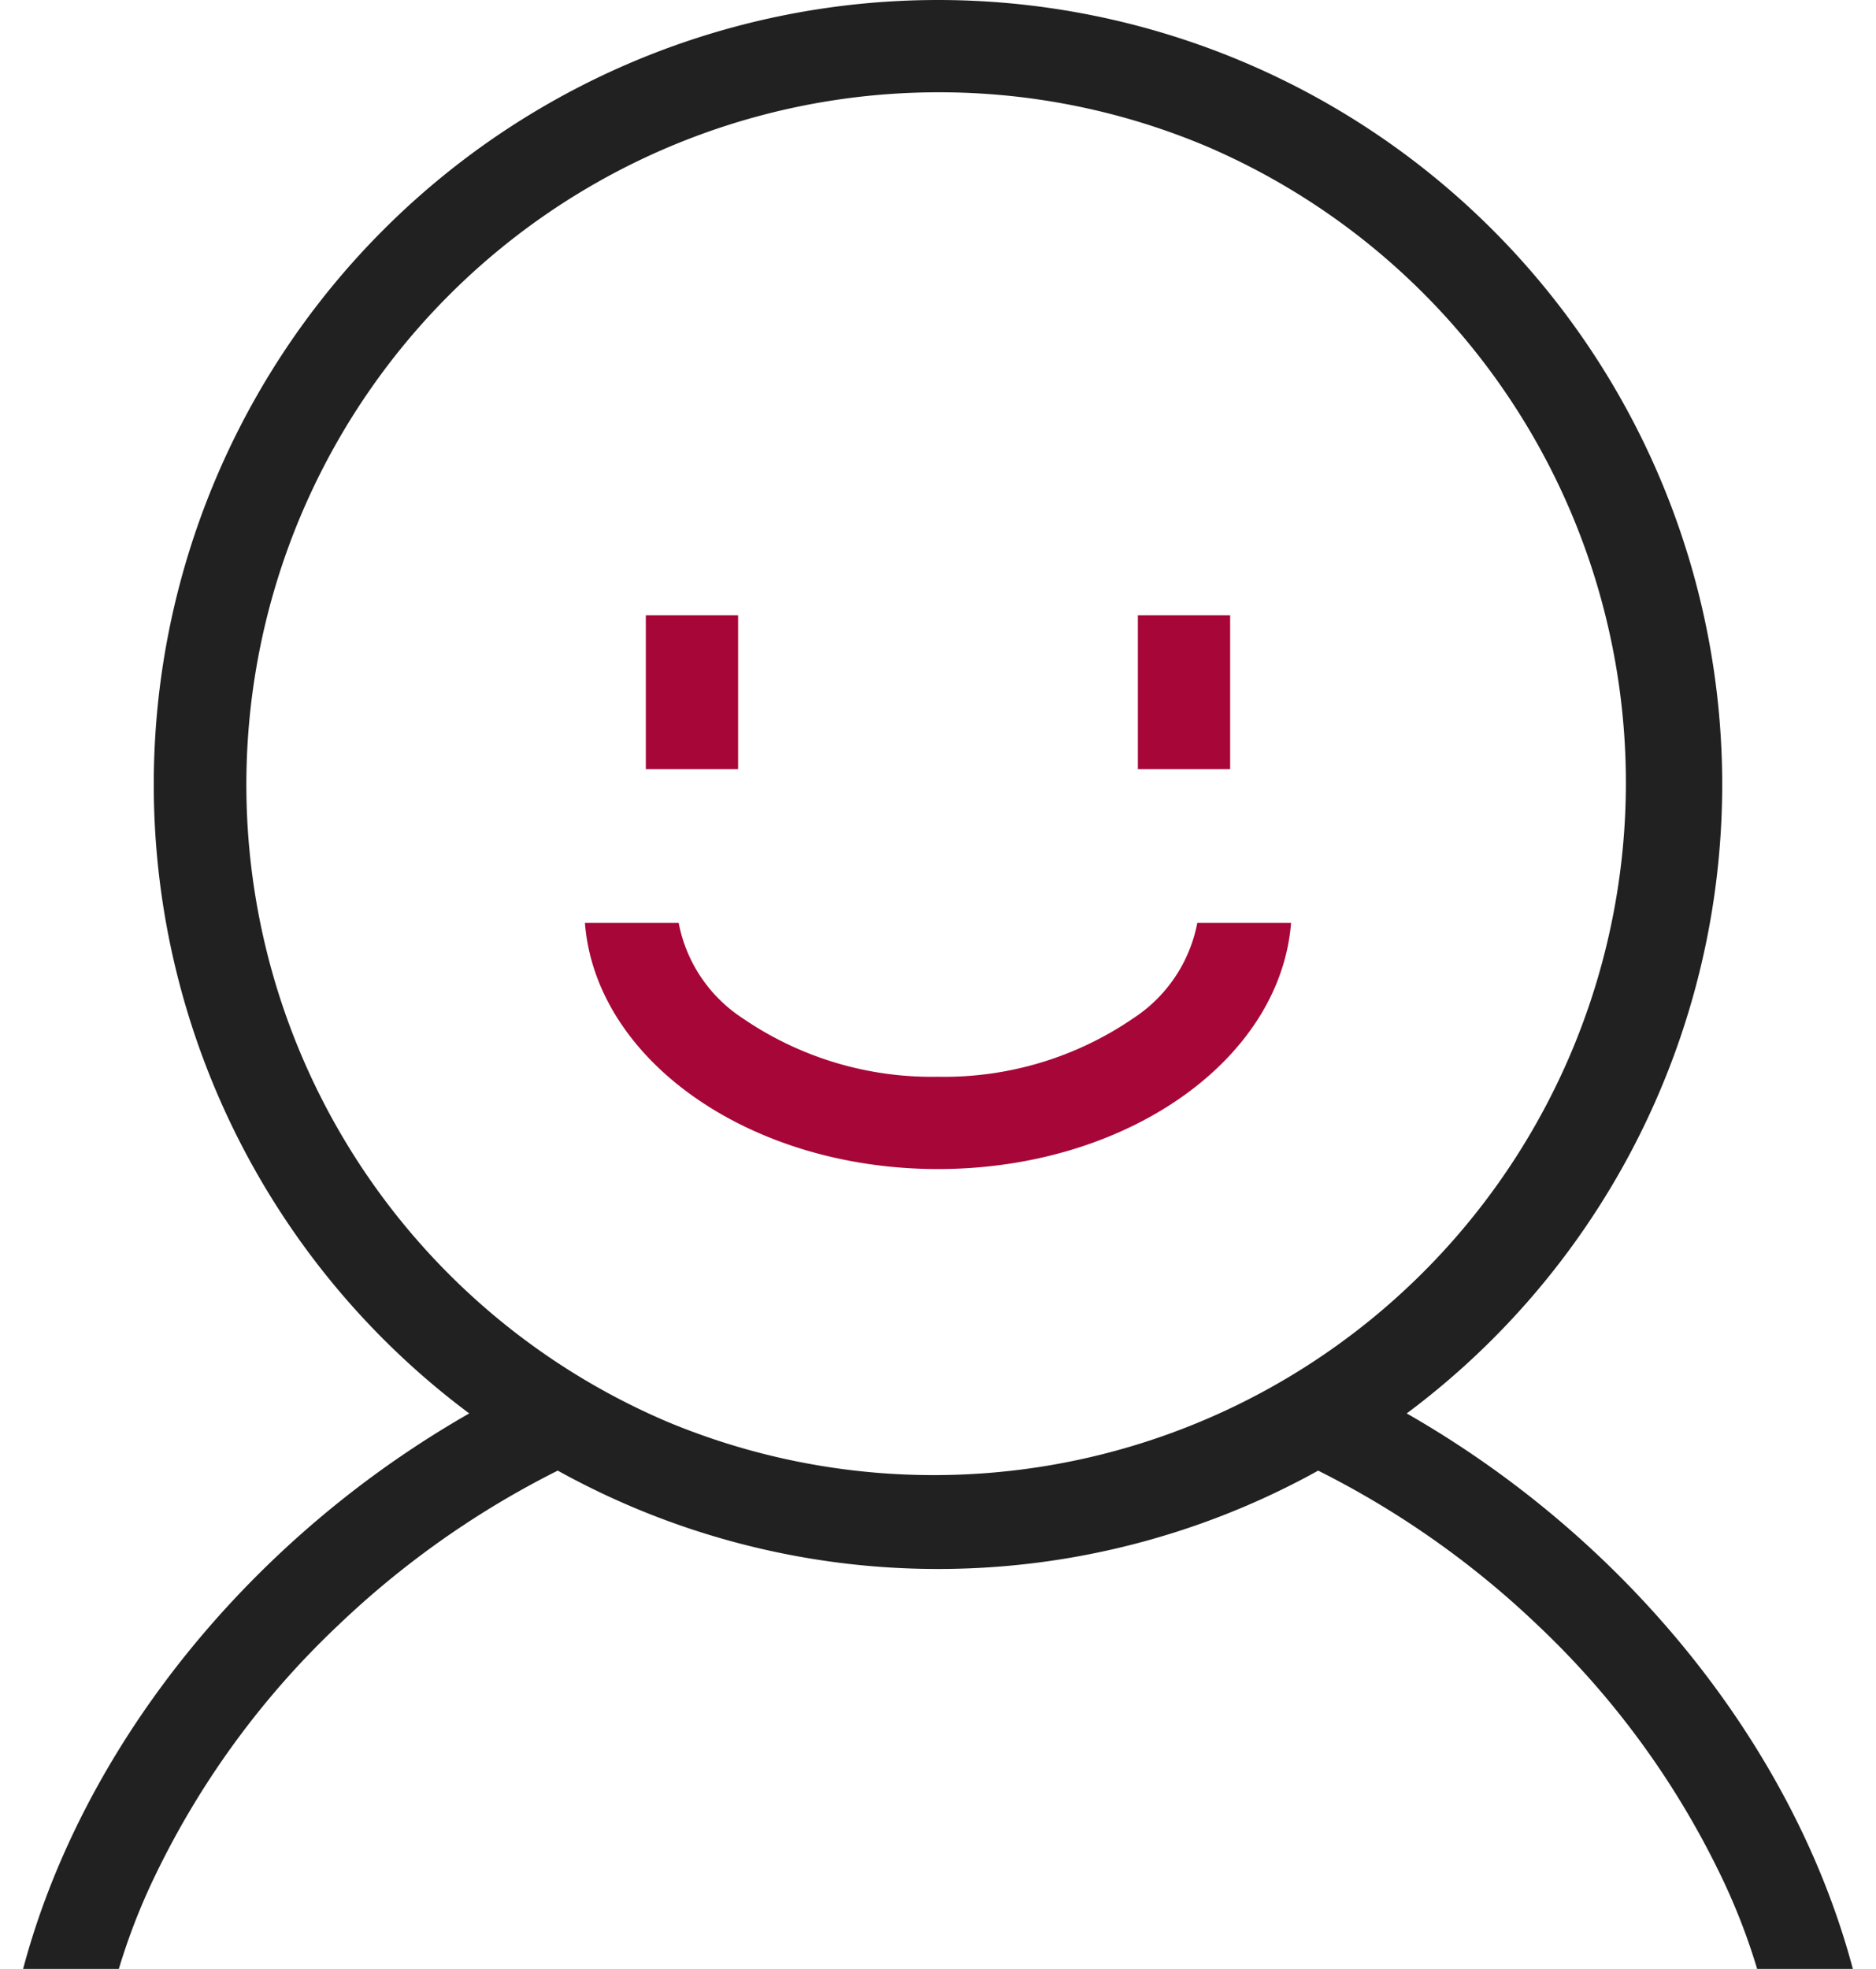
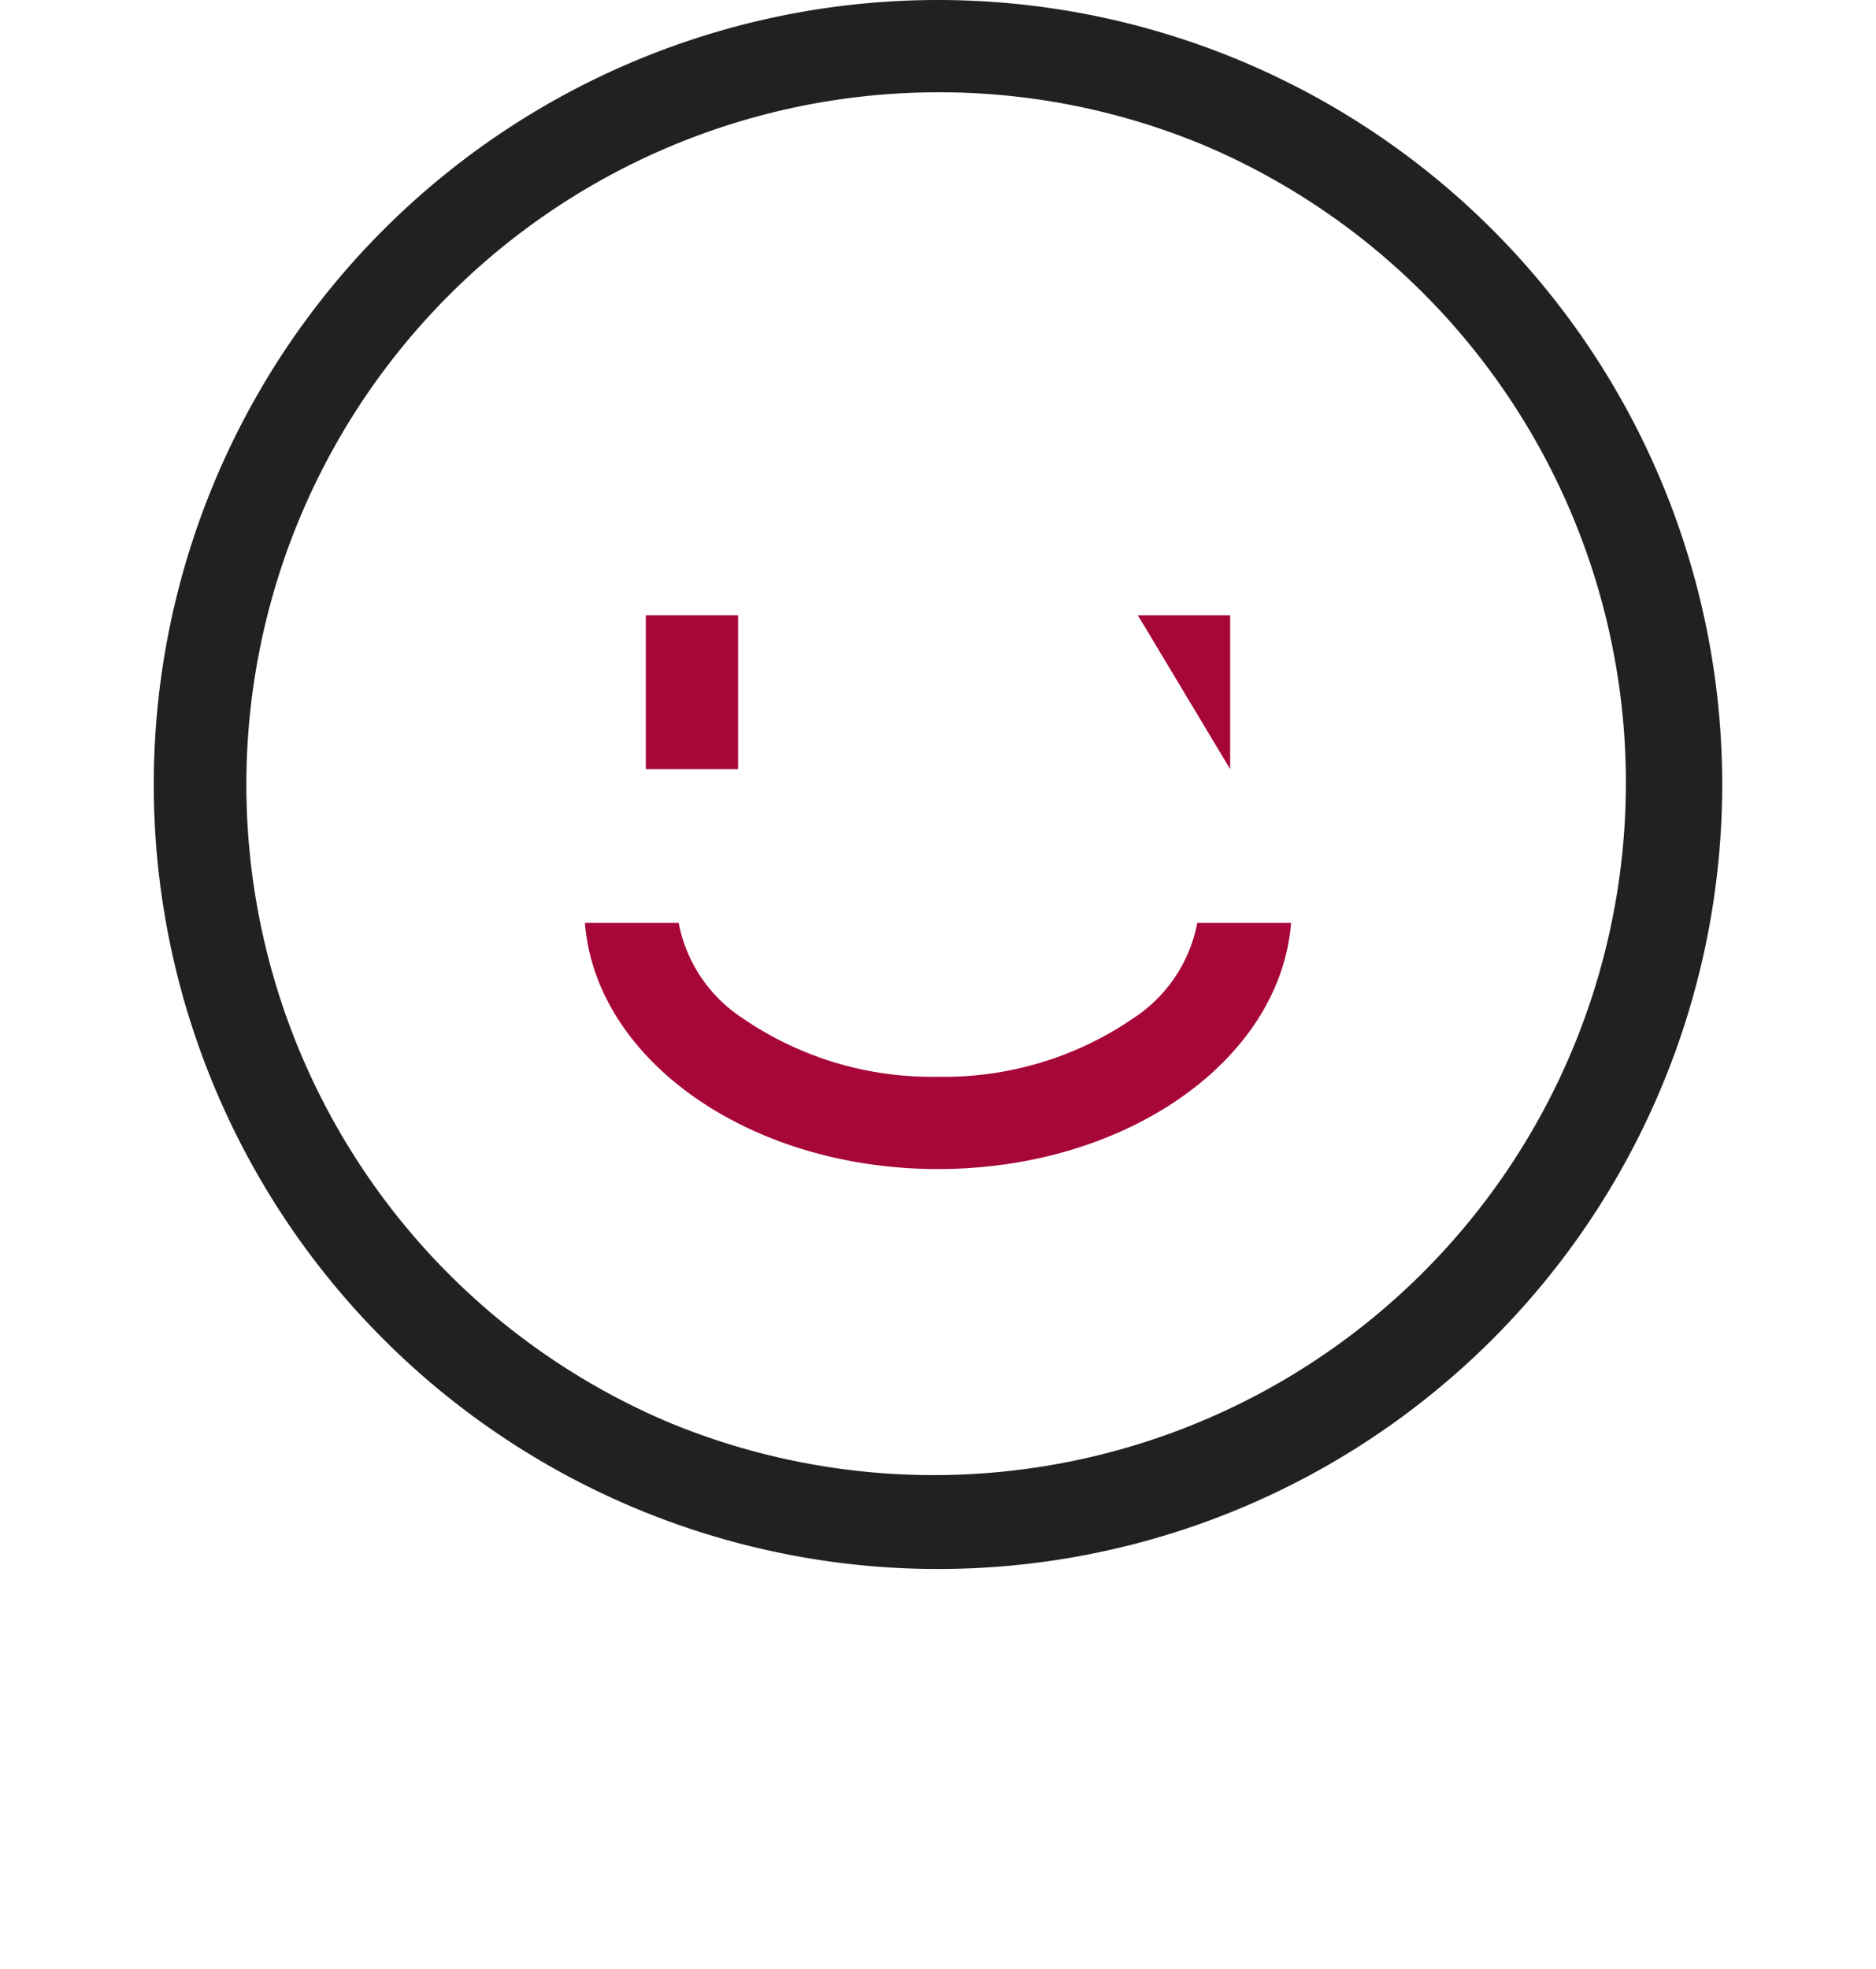
<svg xmlns="http://www.w3.org/2000/svg" width="61.001" height="63.999" viewBox="0 0 61.001 63.999">
  <defs>
    <clipPath id="a">
-       <path d="M10834-725h-42v-19h19v3h23v-3h19v19Z" transform="translate(-10531 6919)" fill="#fff" stroke="#707070" stroke-width="1" />
-     </clipPath>
+       </clipPath>
    <clipPath id="b">
      <rect width="26" height="10" transform="translate(279 6160)" fill="#fff" stroke="#707070" stroke-width="1" />
    </clipPath>
  </defs>
  <g transform="translate(-261 -6130)">
    <path d="M25.5,3a22.507,22.507,0,0,0-8.757,43.233A22.507,22.507,0,0,0,34.257,4.767,22.356,22.356,0,0,0,25.5,3m0-3A25.5,25.5,0,1,1,0,25.5,25.5,25.5,0,0,1,25.5,0Z" transform="translate(266 6130)" fill="#212121" />
    <g clip-path="url(#a)">
      <path d="M30.5-1.167a27.264,27.264,0,0,0-10.7,2.2A29.371,29.371,0,0,0,11,6.826a27.752,27.752,0,0,0-5.9,8.026A20.523,20.523,0,0,0,3,23.584c0,5.592,2.773,10.892,7.808,14.922A28.71,28.71,0,0,0,19.59,43.24a34.69,34.69,0,0,0,21.82,0,28.71,28.71,0,0,0,8.782-4.733C55.227,34.476,58,29.177,58,23.584a20.523,20.523,0,0,0-2.1-8.733A27.752,27.752,0,0,0,50,6.826a29.371,29.371,0,0,0-8.8-5.791,27.264,27.264,0,0,0-10.7-2.2m0-3C47.345-4.167,61,10.1,61,23.584S47.345,48,30.5,48,0,37.069,0,23.584,13.655-4.167,30.5-4.167Z" transform="translate(261 6176)" fill="#212121" />
    </g>
    <path d="M0,0H3V5H0Z" transform="translate(282 6150)" fill="#a70638" />
-     <path d="M0,0H3V5H0Z" transform="translate(298 6150)" fill="#a70638" />
+     <path d="M0,0H3V5Z" transform="translate(298 6150)" fill="#a70638" />
    <g clip-path="url(#b)">
      <path d="M11.5,3A10.87,10.87,0,0,0,5.151,4.9,4.768,4.768,0,0,0,3,8.5a4.768,4.768,0,0,0,2.151,3.6A10.87,10.87,0,0,0,11.5,14a10.87,10.87,0,0,0,6.349-1.9A4.768,4.768,0,0,0,20,8.5a4.768,4.768,0,0,0-2.151-3.6A10.87,10.87,0,0,0,11.5,3m0-3C17.851,0,23,3.806,23,8.5S17.851,17,11.5,17,0,13.194,0,8.5,5.149,0,11.5,0Z" transform="translate(280 6151)" fill="#a70638" />
    </g>
  </g>
</svg>